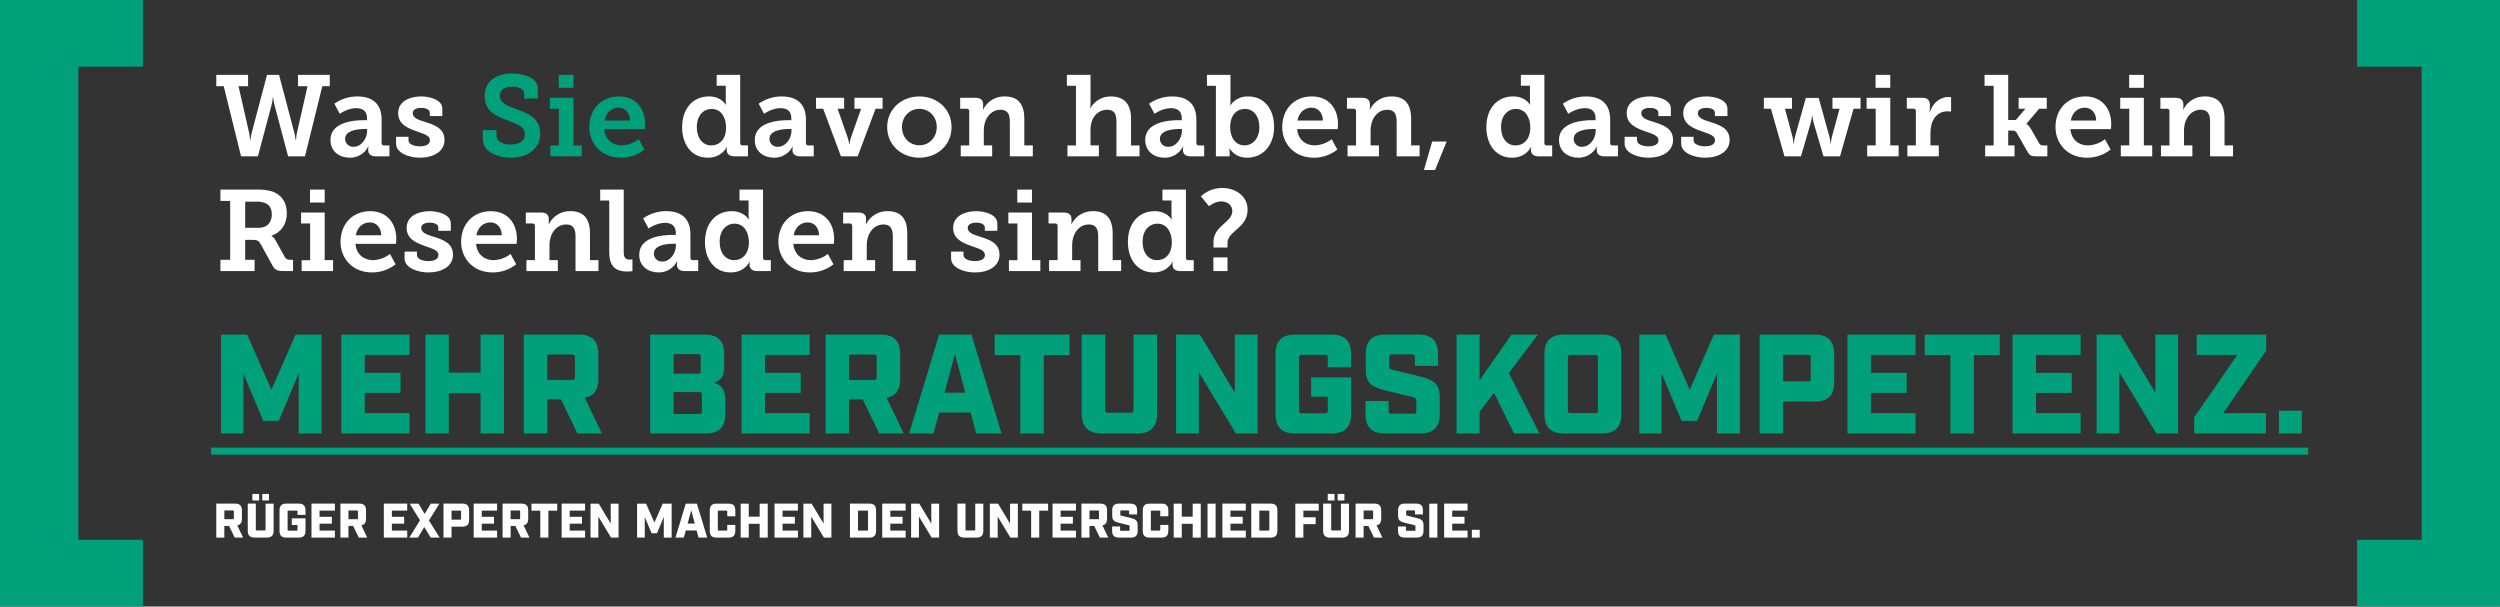
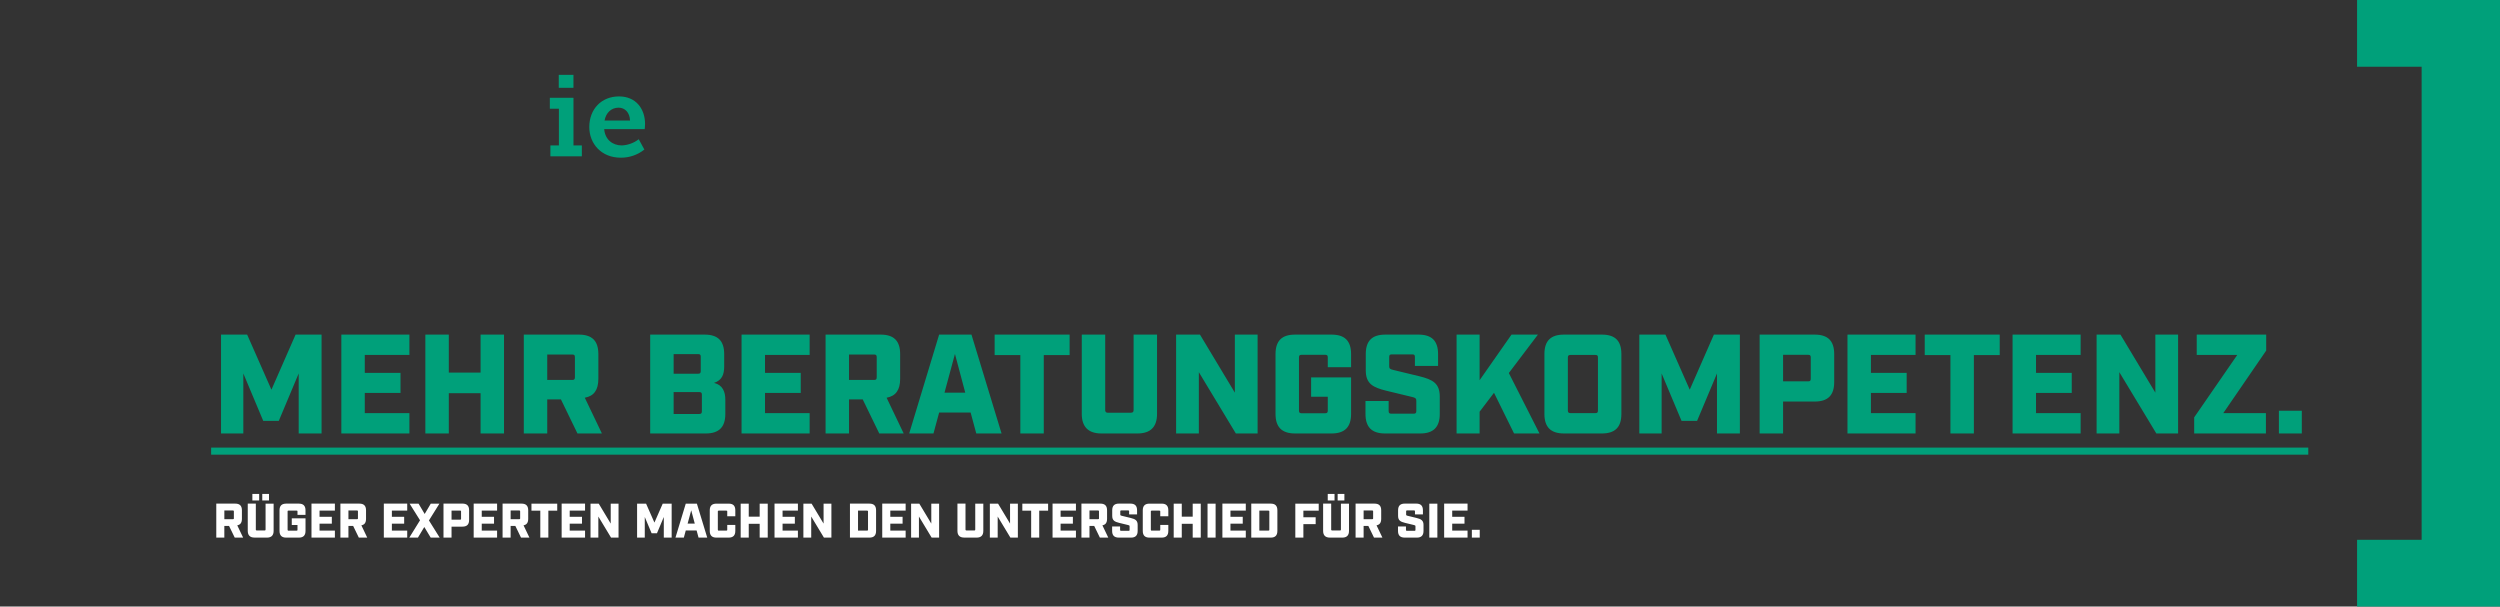
<svg xmlns="http://www.w3.org/2000/svg" id="uuid-9cce01b4-703d-4083-8761-8a2d4b410410" viewBox="0 0 1416.2 343.6">
  <rect x="0" y="0" width="1416.2" height="343.6" fill="#333333" stroke="none" />
  <defs>
    <style>.uuid-0ce4222e-7638-4422-8e4b-e556c5b940cc{fill:#fff;}.uuid-4b1730a5-9817-43a5-9b9b-1bdaba742c5c{fill:#00a07a;}</style>
  </defs>
  <g id="uuid-7692e965-405a-4456-a6db-ca1c25bb9829">
-     <path id="uuid-d2593452-c7f6-40b7-b78c-444365a7badb" class="uuid-0ce4222e-7638-4422-8e4b-e556c5b940cc" d="M122.51,48.84h4.23l9.81,39.72h9.56l7.74-29.12c.35-1.39.59-2.8.72-4.23h.19c.13,1.42.37,2.84.72,4.23l7.73,29.12h9.56l9.82-39.72h4.22v-6.43h-18v6.43h5.4l-5.99,26.33c-.26,1.33-.43,2.68-.52,4.03h-.26c-.13-1.36-.37-2.71-.72-4.03l-8.64-32.76h-6.83l-8.64,32.76c-.34,1.32-.58,2.67-.72,4.03h-.26c-.09-1.35-.26-2.7-.52-4.03l-5.98-26.33h5.4v-6.43h-18.01v6.43ZM187.19,79.26c0,6.76,5.33,10.08,10.99,10.08,4.42.06,8.48-2.42,10.46-6.37h.13c-.14.55-.2,1.12-.19,1.69v.39c0,1.88,1.17,3.51,4.22,3.51h7.8v-6.17h-3c-.7.09-1.34-.4-1.43-1.09-.01-.11-.01-.22,0-.34v-13.26c0-8.45-4.75-13.06-13.65-13.06-4.7-.04-9.29,1.4-13.13,4.1l3.06,5.72s4.42-3.19,9.36-3.19c3.44,0,6.11,1.49,6.11,5.72v1.1h-2.08c-5.33,0-18.65,1.04-18.65,11.18ZM195.51,78.61c0-5.01,7.86-5.53,11.11-5.53h1.36v1.1c0,4.16-3.18,8.97-7.67,8.97-2.46.19-4.61-1.66-4.8-4.12-.01-.14-.02-.29-.01-.43h0ZM224.37,81.34c0,5.4,7.41,7.99,13.46,7.99,7.6,0,13.97-3.38,13.97-10.08s-5.98-8.58-11.05-10.2c-3.71-1.1-6.96-2.21-6.96-4.94,0-2.08,2.21-2.99,4.81-2.99,2.93,0,4.88,1.04,4.88,2.73v1.88h7.09v-4.22c0-5-7.15-6.89-11.96-6.89-6.04,0-13.07,2.47-13.07,9.49,0,6.3,5.59,8.58,10.47,10.27,4.42,1.62,7.54,2.34,7.54,5.13,0,2.21-2.34,3.38-5.65,3.38s-6.5-1.17-6.5-3.44v-1.95h-7.02v3.83ZM386.41,71.98c0,10.27,5.65,17.35,14.49,17.35,8.26,0,10.86-6.17,10.86-6.17h.13c-.14.49-.21.99-.2,1.49v.39c0,1.88,1.23,3.51,4.23,3.51h7.8v-6.17h-2.99c-.7.09-1.34-.4-1.43-1.09-.01-.11-.01-.22,0-.34v-38.55h-13.32v6.18h5.14v8.38c0,.78.04,1.56.13,2.34h-.13s-2.47-4.68-9.55-4.68c-8.97,0-15.15,6.83-15.15,17.36ZM394.73,71.98c0-6.56,3.77-10.27,8.45-10.27,5.46,0,8.12,5.07,8.12,10.47,0,7.08-4.03,10.21-8.39,10.21-4.81,0-8.19-4.1-8.19-10.4ZM427.56,79.26c0,6.76,5.33,10.08,10.98,10.08,4.42.05,8.48-2.42,10.46-6.37h.13c-.14.55-.21,1.12-.2,1.69v.39c0,1.88,1.17,3.51,4.23,3.51h7.8v-6.17h-2.99c-.7.09-1.34-.4-1.43-1.09-.01-.11-.01-.22,0-.34v-13.26c0-8.45-4.74-13.06-13.65-13.06-4.7-.04-9.29,1.4-13.13,4.1l3.05,5.72s4.42-3.19,9.36-3.19c3.45,0,6.11,1.49,6.11,5.72v1.1h-2.08c-5.32,0-18.64,1.03-18.64,11.18h0ZM435.88,78.61c0-5.01,7.86-5.53,11.11-5.53h1.36v1.1c0,4.16-3.18,8.97-7.67,8.97-2.46.19-4.61-1.66-4.8-4.12-.01-.14-.01-.28-.01-.43h0ZM462.27,61.58h4.03l10.07,26.97h9.49l10.14-26.97h3.96v-6.18h-15.92v6.18h3.77l-5.79,16.38c-.38,1.18-.64,2.4-.78,3.64h-.2c-.14-1.24-.42-2.46-.85-3.64l-5.72-16.38h3.7v-6.17h-15.92v6.18ZM502.57,71.98c0,10.2,8.12,17.35,18.27,17.35s18.2-7.15,18.2-17.35-8.12-17.35-18.27-17.35c-10.08,0-18.2,7.21-18.2,17.35h0ZM510.95,71.98c0-6.11,4.48-10.33,9.88-10.33s9.82,4.22,9.82,10.33-4.48,10.33-9.82,10.33c-5.4,0-9.88-4.16-9.88-10.34h0ZM544.23,88.55h17.81v-6.17h-4.74v-8.71c0-5.78,3.51-11.5,9.49-11.5,4.16,0,5.27,2.73,5.27,6.76v19.62h13v-6.17h-4.81v-15.15c0-8.77-4.03-12.61-11.11-12.61-5.17-.11-9.93,2.78-12.22,7.41h-.13c.08-.47.12-.95.13-1.43v-1.49c0-2.34-1.36-3.7-4.29-3.7h-8.71v6.17h3.7c.71-.08,1.35.44,1.43,1.16,0,.09,0,.18,0,.27v19.37h-4.81v6.17ZM604.68,88.55h17.81v-6.17h-4.74v-9.03c0-6.11,3.64-11.18,9.49-11.18,4.16,0,5.2,2.73,5.2,6.76v19.63h13.07v-6.17h-4.81v-15.15c0-8.77-4.22-12.61-11.57-12.61-4.75-.04-9.15,2.53-11.44,6.69h-.13c.14-.93.2-1.86.2-2.8v-16.11h-13.39v6.18h5.14v33.8h-4.81v6.17ZM648.75,79.26c0,6.76,5.33,10.08,10.98,10.08,4.42.06,8.48-2.42,10.46-6.37h.13c-.14.55-.21,1.12-.2,1.69v.39c0,1.88,1.17,3.51,4.22,3.51h7.8v-6.17h-2.99c-.7.09-1.34-.4-1.43-1.09-.01-.11-.01-.22,0-.34v-13.26c0-8.45-4.74-13.06-13.65-13.06-4.7-.04-9.29,1.4-13.13,4.1l3.05,5.72s4.42-3.19,9.36-3.19c3.45,0,6.11,1.49,6.11,5.72v1.1h-2.08c-5.33,0-18.65,1.03-18.65,11.18ZM657.07,78.61c0-5.01,7.86-5.53,11.11-5.53h1.36v1.1c0,4.16-3.18,8.97-7.67,8.97-2.46.19-4.61-1.66-4.8-4.12-.01-.14-.01-.28-.01-.43h0ZM688.79,88.55h7.8v-2.01c0-1.3-.13-2.47-.13-2.47h.13s2.66,5.26,9.88,5.26c8.78,0,15.28-6.83,15.28-17.35s-5.78-17.35-14.76-17.35c-3.93-.12-7.67,1.73-9.95,4.94h-.13s.13-1.17.13-2.8v-14.36h-13.33v6.18h5.07v39.97ZM696.85,72.17c0-7.35,4.03-10.47,8.32-10.47,4.88,0,8.26,4.1,8.26,10.4s-3.84,10.27-8.39,10.27c-5.53,0-8.19-5.07-8.19-10.2ZM726.36,71.98c0,9.42,6.83,17.35,17.81,17.35,4.86.05,9.59-1.58,13.39-4.62l-3.18-5.85c-2.76,2.15-6.13,3.37-9.62,3.51-5.01,0-9.42-3.12-9.95-9.23h22.95s.2-1.82.2-2.8c0-8.77-5.2-15.73-14.76-15.73-9.95,0-16.84,7.15-16.84,17.36ZM735,68.27c.78-4.35,3.77-7.28,7.99-7.28,3.51,0,6.3,2.73,6.43,7.28h-14.43ZM763.34,88.55h17.81v-6.17h-4.74v-8.71c0-5.78,3.51-11.5,9.49-11.5,4.16,0,5.27,2.73,5.27,6.76v19.62h13v-6.17h-4.81v-15.15c0-8.77-4.03-12.61-11.11-12.61-5.17-.11-9.93,2.78-12.22,7.41h-.13c.08-.47.12-.95.13-1.43v-1.49c0-2.34-1.36-3.7-4.29-3.7h-8.71v6.17h3.71c.71-.08,1.35.44,1.43,1.16,0,.09,0,.18,0,.27v19.37h-4.81v6.17ZM806.63,96.29h6.3l6.57-16.12h-8.19l-4.68,16.12ZM841.99,71.98c0,10.27,5.66,17.35,14.49,17.35,8.26,0,10.85-6.17,10.85-6.17h.13c-.14.49-.21.99-.2,1.49v.39c0,1.88,1.23,3.51,4.22,3.51h7.8v-6.17h-2.99c-.7.09-1.34-.4-1.43-1.09-.01-.11-.01-.22,0-.34v-38.55h-13.32v6.18h5.14v8.38c0,.78.04,1.56.13,2.34h-.13s-2.47-4.68-9.55-4.68c-8.97,0-15.14,6.83-15.14,17.35h0ZM850.31,71.98c0-6.56,3.77-10.27,8.45-10.27,5.46,0,8.12,5.07,8.12,10.47,0,7.08-4.03,10.21-8.39,10.21-4.81,0-8.19-4.1-8.19-10.4h0ZM883.14,79.26c0,6.76,5.33,10.08,10.98,10.08,4.42.06,8.48-2.42,10.47-6.37h.13c-.14.55-.21,1.12-.2,1.69v.39c0,1.88,1.17,3.51,4.22,3.51h7.8v-6.17h-2.99c-.7.09-1.34-.4-1.43-1.09-.01-.11-.01-.22,0-.34v-13.26c0-8.45-4.74-13.06-13.65-13.06-4.7-.04-9.29,1.4-13.13,4.1l3.05,5.72s4.42-3.19,9.36-3.19c3.45,0,6.11,1.49,6.11,5.72v1.1h-2.08c-5.32,0-18.65,1.03-18.65,11.18ZM891.46,78.61c0-5.01,7.86-5.53,11.11-5.53h1.36v1.1c0,4.16-3.18,8.97-7.67,8.97-2.46.19-4.61-1.66-4.8-4.12-.01-.14-.01-.28-.01-.43ZM920.32,81.34c0,5.4,7.41,7.99,13.46,7.99,7.6,0,13.97-3.38,13.97-10.08s-5.98-8.58-11.05-10.2c-3.71-1.1-6.96-2.21-6.96-4.94,0-2.08,2.21-2.99,4.81-2.99,2.92,0,4.88,1.04,4.88,2.73v1.88h7.09v-4.22c0-5-7.15-6.89-11.96-6.89-6.04,0-13.07,2.47-13.07,9.49,0,6.3,5.59,8.58,10.47,10.27,4.42,1.62,7.54,2.34,7.54,5.13,0,2.21-2.34,3.38-5.66,3.38s-6.5-1.17-6.5-3.44v-1.95h-7.02v3.83ZM952.36,81.34c0,5.4,7.41,7.99,13.46,7.99,7.6,0,13.97-3.38,13.97-10.08s-5.98-8.58-11.05-10.2c-3.71-1.1-6.96-2.21-6.96-4.94,0-2.08,2.21-2.99,4.81-2.99,2.92,0,4.88,1.04,4.88,2.73v1.88h7.09v-4.22c0-5-7.15-6.89-11.96-6.89-6.04,0-13.07,2.47-13.07,9.49,0,6.3,5.59,8.58,10.47,10.27,4.42,1.62,7.54,2.34,7.54,5.13,0,2.21-2.34,3.38-5.66,3.38s-6.5-1.17-6.5-3.44v-1.95h-7.02v3.83ZM999.16,61.58h4.03l7.67,26.97h9.36l5.66-19.43c.3-1.19.49-2.41.59-3.64h.2c.09,1.23.29,2.45.59,3.64l5.71,19.43h9.36l7.67-26.97h3.97v-6.18h-15.92v6.18h4.03l-4.42,16.18c-.26,1.18-.43,2.37-.52,3.58h-.2c-.09-1.2-.26-2.4-.52-3.58l-6.17-22.3h-7.28l-6.24,22.3c-.26,1.18-.43,2.37-.52,3.58h-.2c-.09-1.2-.26-2.4-.52-3.58l-4.35-16.18h3.97v-6.18h-15.91v6.18ZM1062.47,49.75h8.32v-7.35h-8.32v7.35ZM1057.73,88.55h17.81v-6.17h-4.74v-26.98h-13.4v6.18h5.14v20.8h-4.81v6.17ZM1080.48,88.55h17.81v-6.17h-4.74v-7.22c0-6.24,2.99-12.09,9.68-12.09.67,0,1.35.04,2.02.13v-8.13c-.49-.08-.99-.13-1.49-.13-5.07,0-9.03,3.77-10.53,8.51h-.13c.09-.69.13-1.38.13-2.08v-1.95c0-2.8-1.49-4.03-4.42-4.03h-8.65v6.17h3.71c.71-.08,1.35.44,1.43,1.16,0,.09,0,.18,0,.27v19.37h-4.81v6.18ZM1124.55,88.55h16.64v-6.17h-3.58v-8.39h1.95c1.17,0,2.21.06,2.86,1.24l5.98,10.47c1.3,2.4,2.4,2.86,5.2,2.86h6.18v-6.17h-1.88c-1.56,0-2.15-.19-2.73-1.17l-4.68-8.19c-1.3-2.21-2.47-2.8-2.54-2.8v-.13l7.21-8.51h4.29v-6.17h-15.93v6.18h3.84l-5.4,6.37h-4.35v-25.55h-13.39v6.18h5.14v33.8h-4.81v6.17ZM1164.4,71.98c0,9.42,6.82,17.35,17.81,17.35,4.86.05,9.59-1.58,13.39-4.61l-3.19-5.85c-2.76,2.15-6.13,3.37-9.62,3.51-5.01,0-9.43-3.12-9.94-9.23h22.94s.19-1.82.19-2.8c0-8.77-5.2-15.73-14.76-15.73-9.95,0-16.83,7.15-16.83,17.36ZM1173.05,68.27c.78-4.35,3.77-7.28,7.99-7.28,3.51,0,6.3,2.73,6.44,7.28h-14.43ZM1206.13,49.75h8.32v-7.35h-8.32v7.35ZM1201.38,88.55h17.81v-6.17h-4.74v-26.98h-13.39v6.18h5.14v20.8h-4.81v6.17ZM1224.13,88.55h17.81v-6.17h-4.74v-8.71c0-5.78,3.51-11.5,9.49-11.5,4.16,0,5.27,2.73,5.27,6.76v19.62h13v-6.17h-4.81v-15.15c0-8.77-4.03-12.61-11.11-12.61-5.17-.11-9.93,2.78-12.22,7.41h-.13c.08-.47.12-.95.13-1.43v-1.49c0-2.34-1.36-3.7-4.29-3.7h-8.71v6.17h3.7c.71-.08,1.35.44,1.43,1.16,0,.09,0,.18,0,.27v19.37h-4.81v6.17ZM124.85,153.55h19.37v-6.37h-5.33v-11.31h4.23c2.66,0,3.51.58,4.49,2.34l6.57,11.89c1.43,2.67,2.6,3.45,6.43,3.45h5.4v-6.37h-1.5c-1.56,0-2.47-.32-3.12-1.5l-5.33-9.62c-.52-.99-1.31-1.82-2.28-2.4v-.13c5.33-1.82,8.71-6.37,8.71-12.8s-3.38-10.66-8.51-12.35c-2.86-.76-5.81-1.09-8.77-.98h-20.35v6.43h5.52v33.35h-5.52v6.37ZM138.89,129.05v-14.82h6.24c1.77-.08,3.54.21,5.2.85,2.53,1.04,3.64,3.38,3.64,6.37,0,4.94-2.92,7.6-7.41,7.6h-7.67ZM175.61,114.75h8.32v-7.35h-8.32v7.35ZM170.87,153.55h17.81v-6.18h-4.75v-26.97h-13.39v6.18h5.14v20.8h-4.81v6.18ZM192.9,136.98c0,9.43,6.82,17.35,17.81,17.35,4.86.05,9.59-1.58,13.39-4.61l-3.18-5.85c-2.76,2.15-6.13,3.37-9.62,3.51-5,0-9.43-3.12-9.94-9.23h22.94s.2-1.82.2-2.79c0-8.78-5.2-15.73-14.75-15.73-9.95,0-16.84,7.15-16.84,17.35ZM201.55,133.27c.78-4.36,3.77-7.28,8-7.28,3.51,0,6.31,2.73,6.43,7.28h-14.43ZM229.17,146.34c0,5.39,7.41,8,13.46,8,7.6,0,13.98-3.38,13.98-10.07s-5.98-8.58-11.05-10.21c-3.71-1.1-6.96-2.21-6.96-4.94,0-2.08,2.21-2.99,4.81-2.99,2.93,0,4.88,1.04,4.88,2.73v1.89h7.09v-4.23c0-5-7.15-6.89-11.96-6.89-6.04,0-13.07,2.47-13.07,9.49,0,6.31,5.59,8.58,10.47,10.27,4.42,1.62,7.54,2.34,7.54,5.14,0,2.21-2.34,3.38-5.65,3.38s-6.5-1.17-6.5-3.44v-1.95h-7.02v3.83ZM261.22,136.98c0,9.43,6.82,17.35,17.81,17.35,4.86.05,9.59-1.58,13.39-4.61l-3.18-5.85c-2.76,2.15-6.13,3.37-9.62,3.51-5.01,0-9.43-3.12-9.94-9.23h22.95s.2-1.82.2-2.79c0-8.78-5.2-15.73-14.76-15.73-9.95,0-16.84,7.15-16.84,17.35ZM269.86,133.27c.78-4.36,3.77-7.28,8-7.28,3.51,0,6.3,2.73,6.43,7.28h-14.43ZM298.2,153.55h17.81v-6.18h-4.74v-8.71c0-5.78,3.51-11.5,9.49-11.5,4.16,0,5.26,2.73,5.26,6.76v19.62h13v-6.18h-4.81v-15.14c0-8.78-4.03-12.61-11.12-12.61-5.17-.11-9.93,2.78-12.22,7.41h-.13c.08-.47.12-.95.13-1.43v-1.5c0-2.34-1.37-3.7-4.29-3.7h-8.71v6.18h3.71c.71-.08,1.35.44,1.43,1.16,0,.09,0,.18,0,.27v19.37h-4.81v6.17ZM345.14,143.02c0,9.04,4.88,10.79,10.14,10.79,1,0,2-.07,2.99-.19v-6.63s-.65.07-1.56.07c-2.73,0-3.38-1.56-3.38-4.55v-35.1h-13.33v6.18h5.13v29.44ZM362.1,144.26c0,6.76,5.33,10.07,10.99,10.07,4.42.06,8.48-2.42,10.47-6.37h.13c-.14.55-.21,1.12-.2,1.69v.39c0,1.89,1.17,3.51,4.23,3.51h7.8v-6.18h-2.99c-.7.09-1.34-.4-1.43-1.09-.01-.11-.01-.22,0-.34v-13.26c0-8.45-4.74-13.07-13.65-13.07-4.7-.04-9.29,1.4-13.13,4.1l3.05,5.72s4.42-3.18,9.36-3.18c3.44,0,6.11,1.5,6.11,5.72v1.11h-2.08c-5.33,0-18.65,1.04-18.65,11.18ZM370.42,143.61c0-5,7.86-5.53,11.11-5.53h1.36v1.11c0,4.16-3.18,8.97-7.67,8.97-2.46.19-4.61-1.66-4.8-4.12-.01-.14-.01-.28-.01-.43ZM399.34,136.98c0,10.27,5.65,17.35,14.49,17.35,8.26,0,10.86-6.18,10.86-6.18h.13c-.14.49-.21.99-.2,1.5v.39c0,1.89,1.23,3.51,4.23,3.51h7.8v-6.18h-2.99c-.7.09-1.34-.4-1.43-1.09-.01-.11-.01-.22,0-.34v-38.54h-13.32v6.18h5.14v8.39c0,.78.04,1.56.13,2.34h-.13s-2.47-4.68-9.55-4.68c-8.97,0-15.15,6.83-15.15,17.36ZM407.67,136.98c0-6.57,3.77-10.27,8.45-10.27,5.46,0,8.12,5.07,8.12,10.46,0,7.08-4.03,10.21-8.39,10.21-4.81,0-8.19-4.09-8.19-10.4ZM440.94,136.98c0,9.43,6.83,17.35,17.81,17.35,4.86.05,9.59-1.58,13.39-4.61l-3.18-5.85c-2.76,2.15-6.13,3.37-9.62,3.51-5.01,0-9.42-3.12-9.95-9.23h22.94s.2-1.82.2-2.79c0-8.78-5.2-15.73-14.76-15.73-9.95,0-16.83,7.15-16.83,17.35ZM449.59,133.27c.78-4.36,3.77-7.28,7.99-7.28,3.51,0,6.3,2.73,6.43,7.28h-14.43ZM477.93,153.55h17.81v-6.18h-4.74v-8.71c0-5.78,3.51-11.5,9.49-11.5,4.16,0,5.27,2.73,5.27,6.76v19.62h13v-6.18h-4.81v-15.14c0-8.78-4.03-12.61-11.11-12.61-5.17-.11-9.93,2.78-12.22,7.41h-.13c.08-.47.12-.95.13-1.43v-1.5c0-2.34-1.36-3.7-4.29-3.7h-8.71v6.18h3.7c.71-.08,1.35.44,1.43,1.16,0,.09,0,.18,0,.27v19.37h-4.81v6.17ZM538.77,146.34c0,5.39,7.41,8,13.45,8,7.6,0,13.98-3.38,13.98-10.07s-5.98-8.58-11.05-10.21c-3.7-1.1-6.95-2.21-6.95-4.94,0-2.08,2.21-2.99,4.81-2.99,2.92,0,4.88,1.04,4.88,2.73v1.89h7.08v-4.23c0-5-7.15-6.89-11.96-6.89-6.05,0-13.07,2.47-13.07,9.49,0,6.31,5.59,8.58,10.46,10.27,4.42,1.62,7.54,2.34,7.54,5.14,0,2.21-2.34,3.38-5.65,3.38s-6.5-1.17-6.5-3.44v-1.95h-7.02v3.83ZM576.27,114.75h8.32v-7.35h-8.32v7.35ZM571.53,153.55h17.81v-6.18h-4.74v-26.97h-13.39v6.18h5.14v20.8h-4.81v6.18ZM594.28,153.55h17.81v-6.18h-4.74v-8.71c0-5.78,3.51-11.5,9.49-11.5,4.16,0,5.27,2.73,5.27,6.76v19.62h13v-6.18h-4.81v-15.14c0-8.78-4.03-12.61-11.11-12.61-5.17-.11-9.93,2.78-12.22,7.41h-.13c.08-.47.12-.95.13-1.43v-1.5c0-2.34-1.36-3.7-4.29-3.7h-8.71v6.18h3.7c.71-.08,1.35.44,1.43,1.16,0,.09,0,.18,0,.27v19.37h-4.81v6.17ZM638.93,136.98c0,10.27,5.66,17.35,14.49,17.35,8.26,0,10.85-6.18,10.85-6.18h.13c-.14.49-.21.99-.2,1.5v.39c0,1.89,1.23,3.51,4.22,3.51h7.8v-6.18h-2.99c-.7.09-1.34-.4-1.43-1.09-.01-.11-.01-.22,0-.34v-38.54h-13.32v6.18h5.14v8.39c0,.78.04,1.56.13,2.34h-.13s-2.47-4.68-9.55-4.68c-8.97,0-15.15,6.83-15.15,17.36h0ZM647.25,136.98c0-6.57,3.77-10.27,8.45-10.27,5.46,0,8.12,5.07,8.12,10.46,0,7.08-4.03,10.21-8.39,10.21-4.81,0-8.19-4.09-8.19-10.4h0ZM687.42,140.23h7.93v-2.54c0-7.02,11.38-8.25,11.38-18.98,0-7.67-6.89-12.22-14.23-12.22-4.52-.03-8.88,1.64-12.22,4.68l4.61,5.65s3.18-2.73,6.89-2.73,6.3,2.34,6.3,5.4c0,6.69-10.66,8.19-10.66,17.61v3.12ZM687.36,153.55h8v-7.74h-8v7.74Z" />
    <path id="uuid-a75958fb-2987-4c6e-a7d1-e2a12b504ca9" class="uuid-4b1730a5-9817-43a5-9b9b-1bdaba742c5c" d="M125.2,245.55h12.64v-34l11.28,26.88h8.8l11.28-26.88v34h12.96v-56h-14.72l-13.68,31.2-13.76-31.2h-14.8v56ZM193.36,245.55h38.56v-11.52h-25.28v-11.44h20.24v-11.36h-20.24v-10.16h25.28v-11.52h-38.56v56ZM240.96,245.55h13.28v-22.8h18v22.8h13.28v-56h-13.28v21.52h-18v-21.52h-13.28v56ZM296.72,245.55h13.28v-19.28h7.76l9.36,19.28h13.84l-9.68-20.24c5.2-.96,7.68-4.4,7.68-10.72v-14c0-7.52-3.6-11.04-11.04-11.04h-31.2v56ZM310,215.23v-14.4h14.16c1.12,0,1.52.32,1.52,1.52v11.36c0,1.2-.4,1.52-1.52,1.52h-14.16ZM368.32,245.55h31.52c7.44,0,11.04-3.6,11.04-11.04v-8.16c0-4.4-1.52-8.32-6.4-9.44,4.48-1.52,5.76-4.64,5.76-9.44v-6.88c0-7.52-3.6-11.04-11.04-11.04h-30.88v56ZM381.6,234.51v-12.4h14.48c1.12,0,1.52.32,1.52,1.52v9.36c0,1.12-.4,1.52-1.52,1.52h-14.48ZM381.6,211.71v-11.12h13.84c1.12,0,1.52.32,1.52,1.52v8.08c0,1.12-.4,1.52-1.52,1.52h-13.84ZM420.08,245.55h38.56v-11.52h-25.28v-11.44h20.24v-11.36h-20.24v-10.16h25.28v-11.52h-38.56v56ZM467.68,245.55h13.28v-19.28h7.76l9.36,19.28h13.84l-9.68-20.24c5.2-.96,7.68-4.4,7.68-10.72v-14c0-7.52-3.6-11.04-11.04-11.04h-31.2v56ZM480.96,215.23v-14.4h14.16c1.12,0,1.52.32,1.52,1.52v11.36c0,1.2-.4,1.52-1.52,1.52h-14.16ZM515.04,245.55h13.76l3.2-11.84h17.84l3.2,11.84h14.32l-17.04-56h-18.32l-16.96,56ZM535.04,222.43l5.92-21.92,5.84,21.92h-11.76ZM578,245.55h13.28v-44.4h14.64v-11.6h-42.48v11.6h14.56v44.4ZM623.84,245.55h20.56c7.36,0,11.04-3.76,11.04-11.04v-44.96h-13.28v42.72c0,1.04-.4,1.52-1.52,1.52h-13.04c-.72.12-1.4-.37-1.52-1.09-.02-.14-.02-.29,0-.43v-42.72h-13.28v44.96c0,7.28,3.76,11.04,11.04,11.04ZM666.24,245.55h12.88v-34.72l20.96,34.72h12.32v-56h-12.88v32.88l-19.76-32.88h-13.52v56ZM733.6,245.55h20.72c7.44,0,11.04-3.6,11.04-11.04v-20.72h-22.64v10.96h9.44v7.84c0,1.12-.4,1.52-1.52,1.52h-13.28c-1.12,0-1.52-.4-1.52-1.52v-30.08c0-1.2.4-1.52,1.52-1.52h13.28c1.12,0,1.52.32,1.52,1.52v5.52h13.2v-7.44c0-7.52-3.6-11.04-11.04-11.04h-20.72c-7.44,0-11.04,3.52-11.04,11.04v33.92c0,7.44,3.6,11.04,11.04,11.04ZM784.56,245.55h20c7.44,0,11.04-3.6,11.04-11.04v-9.84c0-7.6-4.08-9.68-11.52-11.52l-14.88-3.6c-1.76-.4-2.24-.8-2.24-2.08v-5.2c0-1.2.4-1.52,1.52-1.52h11.52c1.12,0,1.52.32,1.52,1.52v5.04h13.12v-6.72c0-7.52-3.6-11.04-11.04-11.04h-18.88c-7.44,0-11.04,3.52-11.04,11.04v9.2c0,7.6,4.08,9.68,11.52,11.52l14.88,3.6c1.68.4,2.24.8,2.24,2.08v5.84c0,1.12-.4,1.52-1.52,1.52h-12.64c-1.12,0-1.52-.4-1.52-1.52v-5.68h-13.12v7.36c0,7.44,3.6,11.04,11.04,11.04ZM825.12,245.55h13.04v-12.32l8.16-10.72,11.36,23.04h14.4l-17.36-34.24,16.48-21.76h-14.96l-18.08,25.84v-25.84h-13.04v56ZM885.92,245.55h21.52c7.52,0,11.04-3.6,11.04-11.04v-33.92c0-7.52-3.52-11.04-11.04-11.04h-21.52c-7.44,0-11.04,3.52-11.04,11.04v33.92c0,7.44,3.6,11.04,11.04,11.04ZM888.16,232.51v-29.92c0-1.2.4-1.52,1.52-1.52h14c1.2,0,1.52.32,1.52,1.52v29.92c0,1.12-.32,1.52-1.52,1.52h-14c-1.12,0-1.52-.4-1.52-1.52ZM928.64,245.55h12.64v-34l11.28,26.88h8.8l11.28-26.88v34h12.96v-56h-14.72l-13.68,31.2-13.76-31.2h-14.8v56ZM996.8,245.55h13.28v-18.08h17.92c7.44,0,11.04-3.52,11.04-11.04v-15.84c0-7.52-3.6-11.04-11.04-11.04h-31.2v56ZM1010.08,216.03v-15.04h14.16c1.12,0,1.52.32,1.52,1.52v12c0,1.2-.4,1.52-1.52,1.52h-14.16ZM1046.56,245.55h38.56v-11.52h-25.28v-11.44h20.24v-11.36h-20.24v-10.16h25.28v-11.52h-38.56v56ZM1104.88,245.55h13.28v-44.4h14.64v-11.6h-42.48v11.6h14.56v44.4ZM1140.08,245.55h38.56v-11.52h-25.28v-11.44h20.24v-11.36h-20.24v-10.16h25.28v-11.52h-38.56v56ZM1187.68,245.55h12.88v-34.72l20.96,34.72h12.32v-56h-12.88v32.88l-19.76-32.88h-13.52v56ZM1242.96,245.55h40.64v-11.52h-24.16l24.32-35.44v-9.04h-39.36v11.52h22.96l-24.4,35.36v9.12ZM1290.96,245.55h12.96v-12.88h-12.96v12.88ZM119.6,253.55h1188v4H119.6v-4Z" />
    <path id="uuid-bcc20f6e-db5e-4e86-9e4f-a0a1f7378e98" class="uuid-0ce4222e-7638-4422-8e4b-e556c5b940cc" d="M122.52,304.55h4.56v-6.63h2.67l3.22,6.63h4.76l-3.33-6.96c1.79-.33,2.64-1.51,2.64-3.69v-4.81c0-2.59-1.24-3.8-3.8-3.8h-10.72v19.25ZM127.09,294.13v-4.95h4.87c.39,0,.52.11.52.52v3.9c0,.41-.14.52-.52.52h-4.87ZM144.14,304.55h7.07c2.53,0,3.79-1.29,3.79-3.8v-15.45h-4.56v14.68c0,.36-.14.52-.52.52h-4.48c-.25.04-.48-.13-.52-.38,0-.05,0-.1,0-.15v-14.69h-4.57v15.45c0,2.5,1.29,3.8,3.8,3.8ZM142.96,283.49h3.85v-3.68h-3.85v3.68ZM148.57,283.49h3.82v-3.68h-3.82v3.68ZM162.15,304.55h7.12c2.56,0,3.8-1.24,3.8-3.8v-7.12h-7.79v3.77h3.24v2.7c0,.39-.14.52-.52.52h-4.56c-.38,0-.52-.14-.52-.52v-10.35c0-.41.14-.52.52-.52h4.56c.38,0,.52.11.52.52v1.9h4.54v-2.56c0-2.58-1.24-3.8-3.8-3.8h-7.12c-2.56,0-3.8,1.21-3.8,3.8v11.66c0,2.56,1.24,3.8,3.8,3.8ZM176.45,304.55h13.26v-3.96h-8.69v-3.93h6.96v-3.9h-6.96v-3.5h8.69v-3.96h-13.26v19.25ZM192.81,304.55h4.57v-6.63h2.67l3.22,6.63h4.76l-3.32-6.96c1.79-.33,2.64-1.51,2.64-3.69v-4.81c0-2.59-1.24-3.8-3.79-3.8h-10.73v19.25ZM197.38,294.13v-4.95h4.87c.39,0,.52.11.52.52v3.9c0,.41-.14.52-.52.52h-4.87ZM217.43,304.55h13.25v-3.96h-8.69v-3.93h6.96v-3.9h-6.96v-3.5h8.69v-3.96h-13.25v19.25ZM231.86,304.55h4.89l3.6-6.02,3.63,6.02h5.09l-6.08-9.73,5.94-9.52h-4.9l-3.46,5.86-3.46-5.86h-5.08l5.91,9.43-6.08,9.82ZM251.22,304.55h4.57v-6.22h6.16c2.56,0,3.79-1.21,3.79-3.8v-5.45c0-2.59-1.24-3.8-3.79-3.8h-10.72v19.26ZM255.79,294.4v-5.17h4.87c.38,0,.52.11.52.52v4.12c0,.41-.14.52-.52.52h-4.87ZM268.33,304.55h13.26v-3.96h-8.69v-3.93h6.96v-3.9h-6.96v-3.5h8.69v-3.96h-13.26v19.25ZM284.69,304.55h4.57v-6.63h2.67l3.22,6.63h4.76l-3.33-6.96c1.79-.33,2.64-1.51,2.64-3.69v-4.81c0-2.59-1.24-3.8-3.79-3.8h-10.73v19.25ZM289.26,294.13v-4.95h4.87c.38,0,.52.11.52.52v3.9c0,.41-.14.52-.52.52h-4.87ZM306.06,304.55h4.57v-15.26h5.03v-3.99h-14.6v3.99h5.01v15.26ZM318.16,304.55h13.26v-3.96h-8.69v-3.93h6.96v-3.9h-6.96v-3.5h8.69v-3.96h-13.26v19.25ZM334.52,304.55h4.43v-11.94l7.2,11.94h4.24v-19.25h-4.43v11.3l-6.79-11.3h-4.65v19.25ZM360.9,304.55h4.35v-11.69l3.88,9.24h3.02l3.88-9.24v11.69h4.45v-19.25h-5.06l-4.7,10.73-4.73-10.73h-5.09v19.25ZM382.65,304.55h4.73l1.1-4.07h6.13l1.1,4.07h4.92l-5.86-19.25h-6.3l-5.83,19.25ZM389.52,296.6l2.04-7.53,2.01,7.53h-4.04ZM405.86,304.55h6.88c2.56,0,3.8-1.24,3.8-3.8v-3.38h-4.57v2.7c0,.39-.14.52-.52.52h-4.29c-.39,0-.52-.14-.52-.52v-10.29c0-.41.14-.52.52-.52h4.29c.39,0,.52.11.52.52v2.67h4.57v-3.35c0-2.59-1.21-3.8-3.77-3.8h-6.88c-2.56,0-3.82,1.21-3.82,3.8v11.66c0,2.56,1.23,3.79,3.79,3.79ZM419.58,304.55h4.57v-7.84h6.19v7.84h4.57v-19.25h-4.57v7.4h-6.19v-7.4h-4.57v19.25ZM438.75,304.55h13.25v-3.96h-8.69v-3.93h6.96v-3.9h-6.96v-3.5h8.69v-3.96h-13.25v19.25ZM455.11,304.55h4.43v-11.94l7.2,11.94h4.23v-19.25h-4.43v11.3l-6.79-11.3h-4.65v19.25ZM481.48,304.55h11c2.56,0,3.8-1.24,3.8-3.8v-11.66c0-2.59-1.24-3.8-3.8-3.8h-11v19.25ZM486.05,300.59v-11.33h5.14c.39,0,.52.11.52.52v10.28c0,.39-.14.52-.52.52h-5.14ZM499.77,304.55h13.26v-3.96h-8.69v-3.93h6.96v-3.9h-6.96v-3.5h8.69v-3.96h-13.26v19.25ZM516.13,304.55h4.43v-11.94l7.2,11.94h4.23v-19.25h-4.43v11.3l-6.79-11.3h-4.65v19.25ZM546.16,304.55h7.07c2.53,0,3.8-1.29,3.8-3.8v-15.45h-4.57v14.68c0,.36-.14.52-.52.52h-4.48c-.25.04-.48-.13-.52-.38,0-.05,0-.1,0-.15v-14.69h-4.57v15.45c0,2.5,1.29,3.8,3.8,3.8h0ZM560.74,304.55h4.43v-11.94l7.2,11.94h4.23v-19.25h-4.43v11.3l-6.79-11.3h-4.65v19.25ZM584.14,304.55h4.56v-15.26h5.03v-3.99h-14.6v3.99h5v15.26ZM596.24,304.55h13.26v-3.96h-8.69v-3.93h6.96v-3.9h-6.96v-3.5h8.69v-3.96h-13.25v19.25ZM612.6,304.55h4.57v-6.63h2.67l3.22,6.63h4.76l-3.33-6.96c1.79-.33,2.64-1.51,2.64-3.69v-4.81c0-2.59-1.24-3.8-3.8-3.8h-10.72v19.25ZM617.17,294.13v-4.95h4.87c.39,0,.52.11.52.52v3.9c0,.41-.14.52-.52.52h-4.87ZM633.78,304.55h6.88c2.56,0,3.8-1.24,3.8-3.8v-3.38c0-2.61-1.4-3.33-3.96-3.96l-5.11-1.24c-.6-.14-.77-.27-.77-.72v-1.79c0-.41.14-.52.52-.52h3.96c.39,0,.52.11.52.52v1.73h4.51v-2.31c0-2.58-1.24-3.8-3.79-3.8h-6.49c-2.56,0-3.8,1.21-3.8,3.8v3.16c0,2.61,1.4,3.33,3.96,3.96l5.11,1.24c.58.14.77.28.77.72v2.01c0,.38-.14.52-.52.52h-4.34c-.39,0-.52-.14-.52-.52v-1.95h-4.51v2.53c0,2.56,1.23,3.79,3.79,3.79ZM651.16,304.55h6.88c2.56,0,3.79-1.24,3.79-3.8v-3.38h-4.57v2.7c0,.39-.14.52-.52.52h-4.29c-.39,0-.52-.14-.52-.52v-10.29c0-.41.14-.52.52-.52h4.29c.39,0,.52.11.52.52v2.67h4.57v-3.35c0-2.59-1.21-3.8-3.77-3.8h-6.88c-2.56,0-3.82,1.21-3.82,3.8v11.66c0,2.56,1.24,3.79,3.8,3.79ZM664.88,304.55h4.57v-7.84h6.19v7.84h4.57v-19.25h-4.57v7.4h-6.19v-7.4h-4.57v19.25ZM684.05,304.55h4.57v-19.25h-4.57v19.25ZM692.46,304.55h13.26v-3.96h-8.69v-3.93h6.96v-3.9h-6.96v-3.5h8.69v-3.96h-13.26v19.25ZM708.82,304.55h11c2.56,0,3.79-1.24,3.79-3.8v-11.66c0-2.59-1.24-3.8-3.79-3.8h-11v19.25ZM713.39,300.59v-11.33h5.14c.39,0,.52.11.52.52v10.28c0,.39-.14.52-.52.52h-5.14ZM733.77,304.55h4.57v-7.64h6.96v-3.9h-6.96v-3.74h8.69v-3.96h-13.26v19.24ZM753.32,304.55h7.07c2.53,0,3.79-1.29,3.79-3.8v-15.45h-4.57v14.68c0,.36-.14.52-.52.52h-4.48c-.25.04-.48-.13-.52-.37,0-.05,0-.1,0-.15v-14.69h-4.57v15.45c0,2.5,1.29,3.8,3.8,3.8ZM752.14,283.49h3.85v-3.68h-3.85v3.68ZM757.75,283.49h3.82v-3.68h-3.82v3.68ZM767.89,304.55h4.57v-6.63h2.67l3.22,6.63h4.76l-3.33-6.96c1.79-.33,2.64-1.51,2.64-3.69v-4.81c0-2.59-1.24-3.8-3.79-3.8h-10.72v19.25ZM772.46,294.13v-4.95h4.87c.39,0,.52.11.52.52v3.9c0,.41-.14.52-.52.52h-4.87ZM795.72,304.55h6.88c2.56,0,3.79-1.24,3.79-3.8v-3.38c0-2.61-1.4-3.33-3.96-3.96l-5.11-1.24c-.6-.14-.77-.27-.77-.72v-1.79c0-.41.14-.52.52-.52h3.96c.39,0,.52.11.52.52v1.73h4.51v-2.31c0-2.58-1.24-3.8-3.79-3.8h-6.49c-2.56,0-3.79,1.21-3.79,3.8v3.16c0,2.61,1.4,3.33,3.96,3.96l5.11,1.24c.58.14.77.28.77.72v2.01c0,.38-.14.52-.52.52h-4.34c-.39,0-.52-.14-.52-.52v-1.95h-4.51v2.53c0,2.56,1.24,3.79,3.8,3.79ZM809.67,304.55h4.57v-19.25h-4.57v19.25ZM818.08,304.55h13.26v-3.96h-8.69v-3.93h6.96v-3.9h-6.96v-3.5h8.69v-3.96h-13.26v19.25ZM833.78,304.55h4.46v-4.43h-4.46v4.43Z" />
-     <path id="uuid-f7a8d933-9971-41e7-aaff-ce76fa02f5b4" class="uuid-4b1730a5-9817-43a5-9b9b-1bdaba742c5c" d="M0,343.6h80.97v-37.81h-36.58V37.81h36.58V0H0v343.6Z" />
    <path id="uuid-aadfd284-84ac-46c9-9297-953055d60ce1" class="uuid-4b1730a5-9817-43a5-9b9b-1bdaba742c5c" d="M1416.2,343.6h-80.97v-37.81h36.58V37.81h-36.58V0h80.97v343.6Z" />
-     <path class="uuid-4b1730a5-9817-43a5-9b9b-1bdaba742c5c" d="M273.5,73.67v5.27c0,6.95,8.19,10.4,15.86,10.4,8.71,0,16.64-4.35,16.64-13.78,0-8.65-6.89-11.38-13.78-13.85-4.81-1.82-9.1-3.32-9.1-7.54,0-3.51,3.12-5.07,6.89-5.07,3.45,0,6.89,1.24,6.89,3.58v3.12h7.74v-6.04c0-5.33-7.35-8.12-14.62-8.12-7.93,0-15.47,3.58-15.47,12.87,0,8.26,6.04,11.05,12.22,13.39,5.33,2.08,10.6,3.58,10.6,8.26,0,3.71-3.32,5.72-8,5.72-4.35,0-8.12-1.76-8.12-4.74v-3.44h-7.74Z" />
    <rect class="uuid-4b1730a5-9817-43a5-9b9b-1bdaba742c5c" x="316.53" y="42.4" width="8.32" height="7.34" />
    <polygon class="uuid-4b1730a5-9817-43a5-9b9b-1bdaba742c5c" points="311.79 88.55 329.6 88.55 329.6 82.38 324.86 82.38 324.86 55.4 311.47 55.4 311.47 61.58 316.6 61.58 316.6 82.38 311.79 82.38 311.79 88.55" />
-     <path class="uuid-4b1730a5-9817-43a5-9b9b-1bdaba742c5c" d="M365.42,70.35c0-8.77-5.2-15.73-14.76-15.73-9.95,0-16.84,7.16-16.84,17.36,0,9.42,6.82,17.35,17.81,17.35,4.86.05,9.59-1.58,13.39-4.61l-3.19-5.85c-2.76,2.15-6.13,3.37-9.62,3.51-5.01,0-9.43-3.12-9.95-9.23h22.95s.2-1.82.2-2.8ZM342.47,68.27c.78-4.35,3.77-7.28,7.99-7.28,3.51,0,6.3,2.73,6.44,7.28h-14.43Z" />
+     <path class="uuid-4b1730a5-9817-43a5-9b9b-1bdaba742c5c" d="M365.42,70.35c0-8.77-5.2-15.73-14.76-15.73-9.95,0-16.84,7.16-16.84,17.36,0,9.42,6.82,17.35,17.81,17.35,4.86.05,9.59-1.58,13.39-4.61l-3.19-5.85c-2.76,2.15-6.13,3.37-9.62,3.51-5.01,0-9.43-3.12-9.95-9.23h22.95s.2-1.82.2-2.8ZM342.47,68.27c.78-4.35,3.77-7.28,7.99-7.28,3.51,0,6.3,2.73,6.44,7.28h-14.43" />
  </g>
</svg>